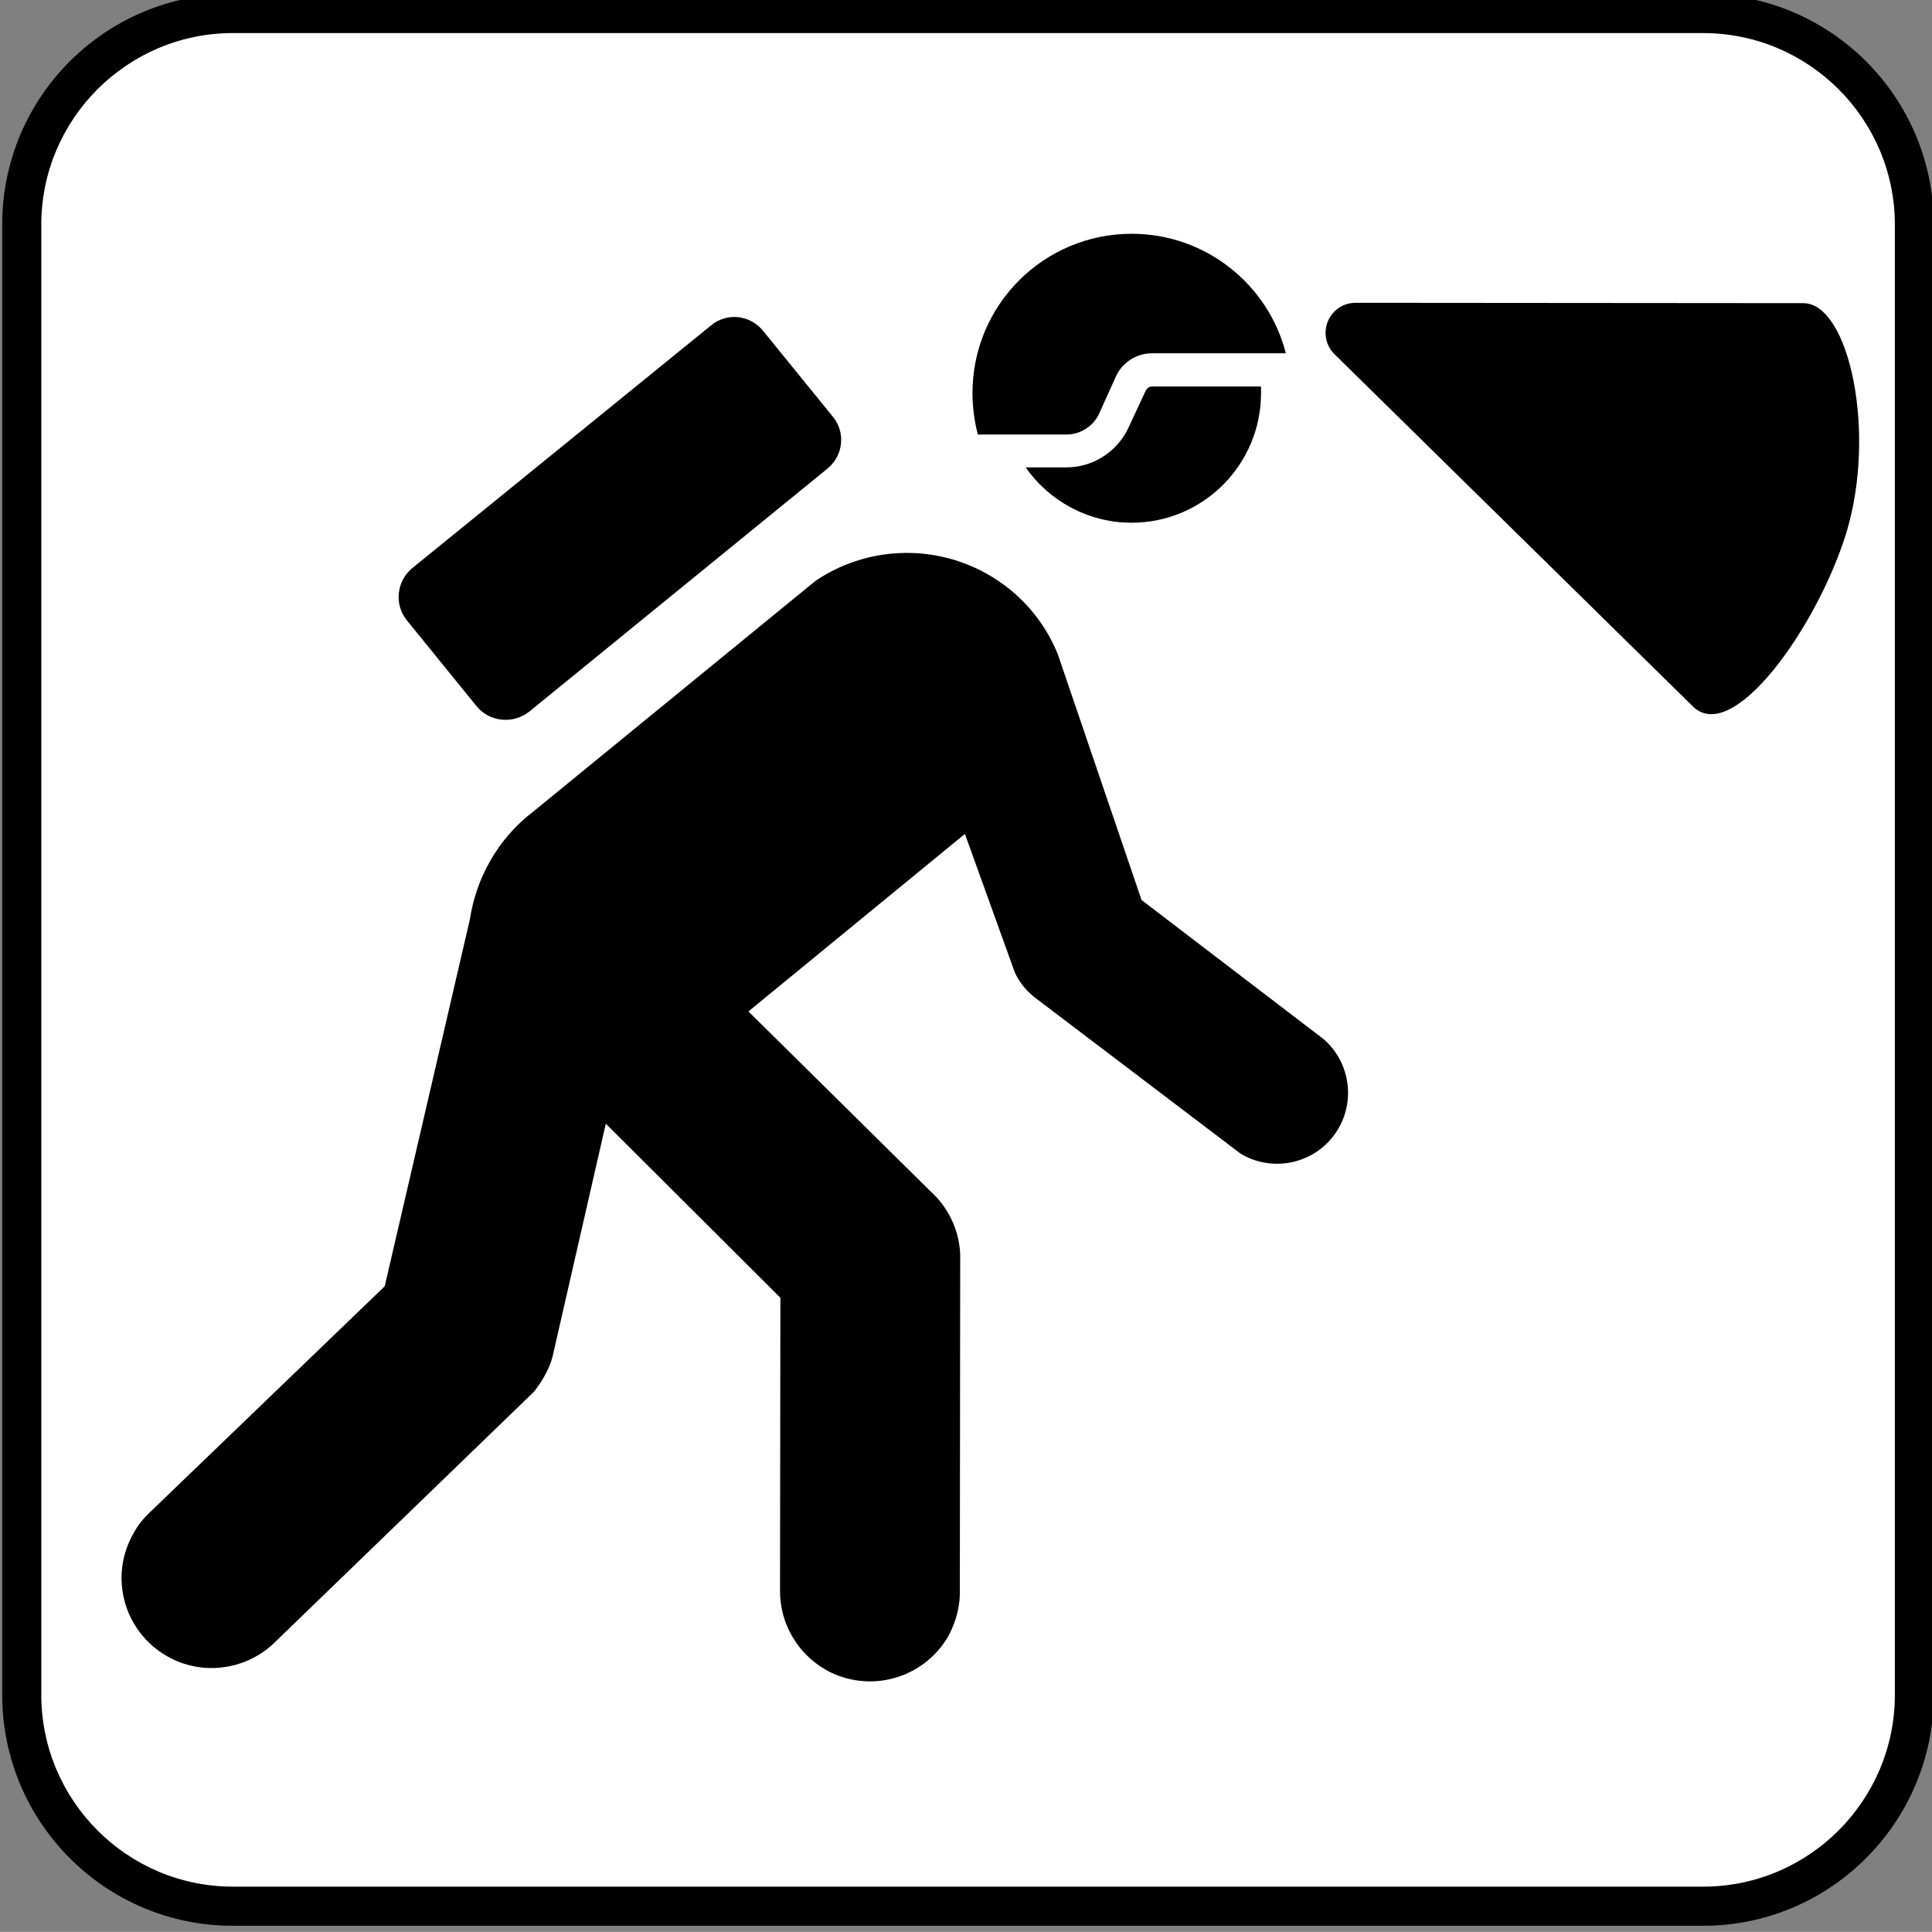
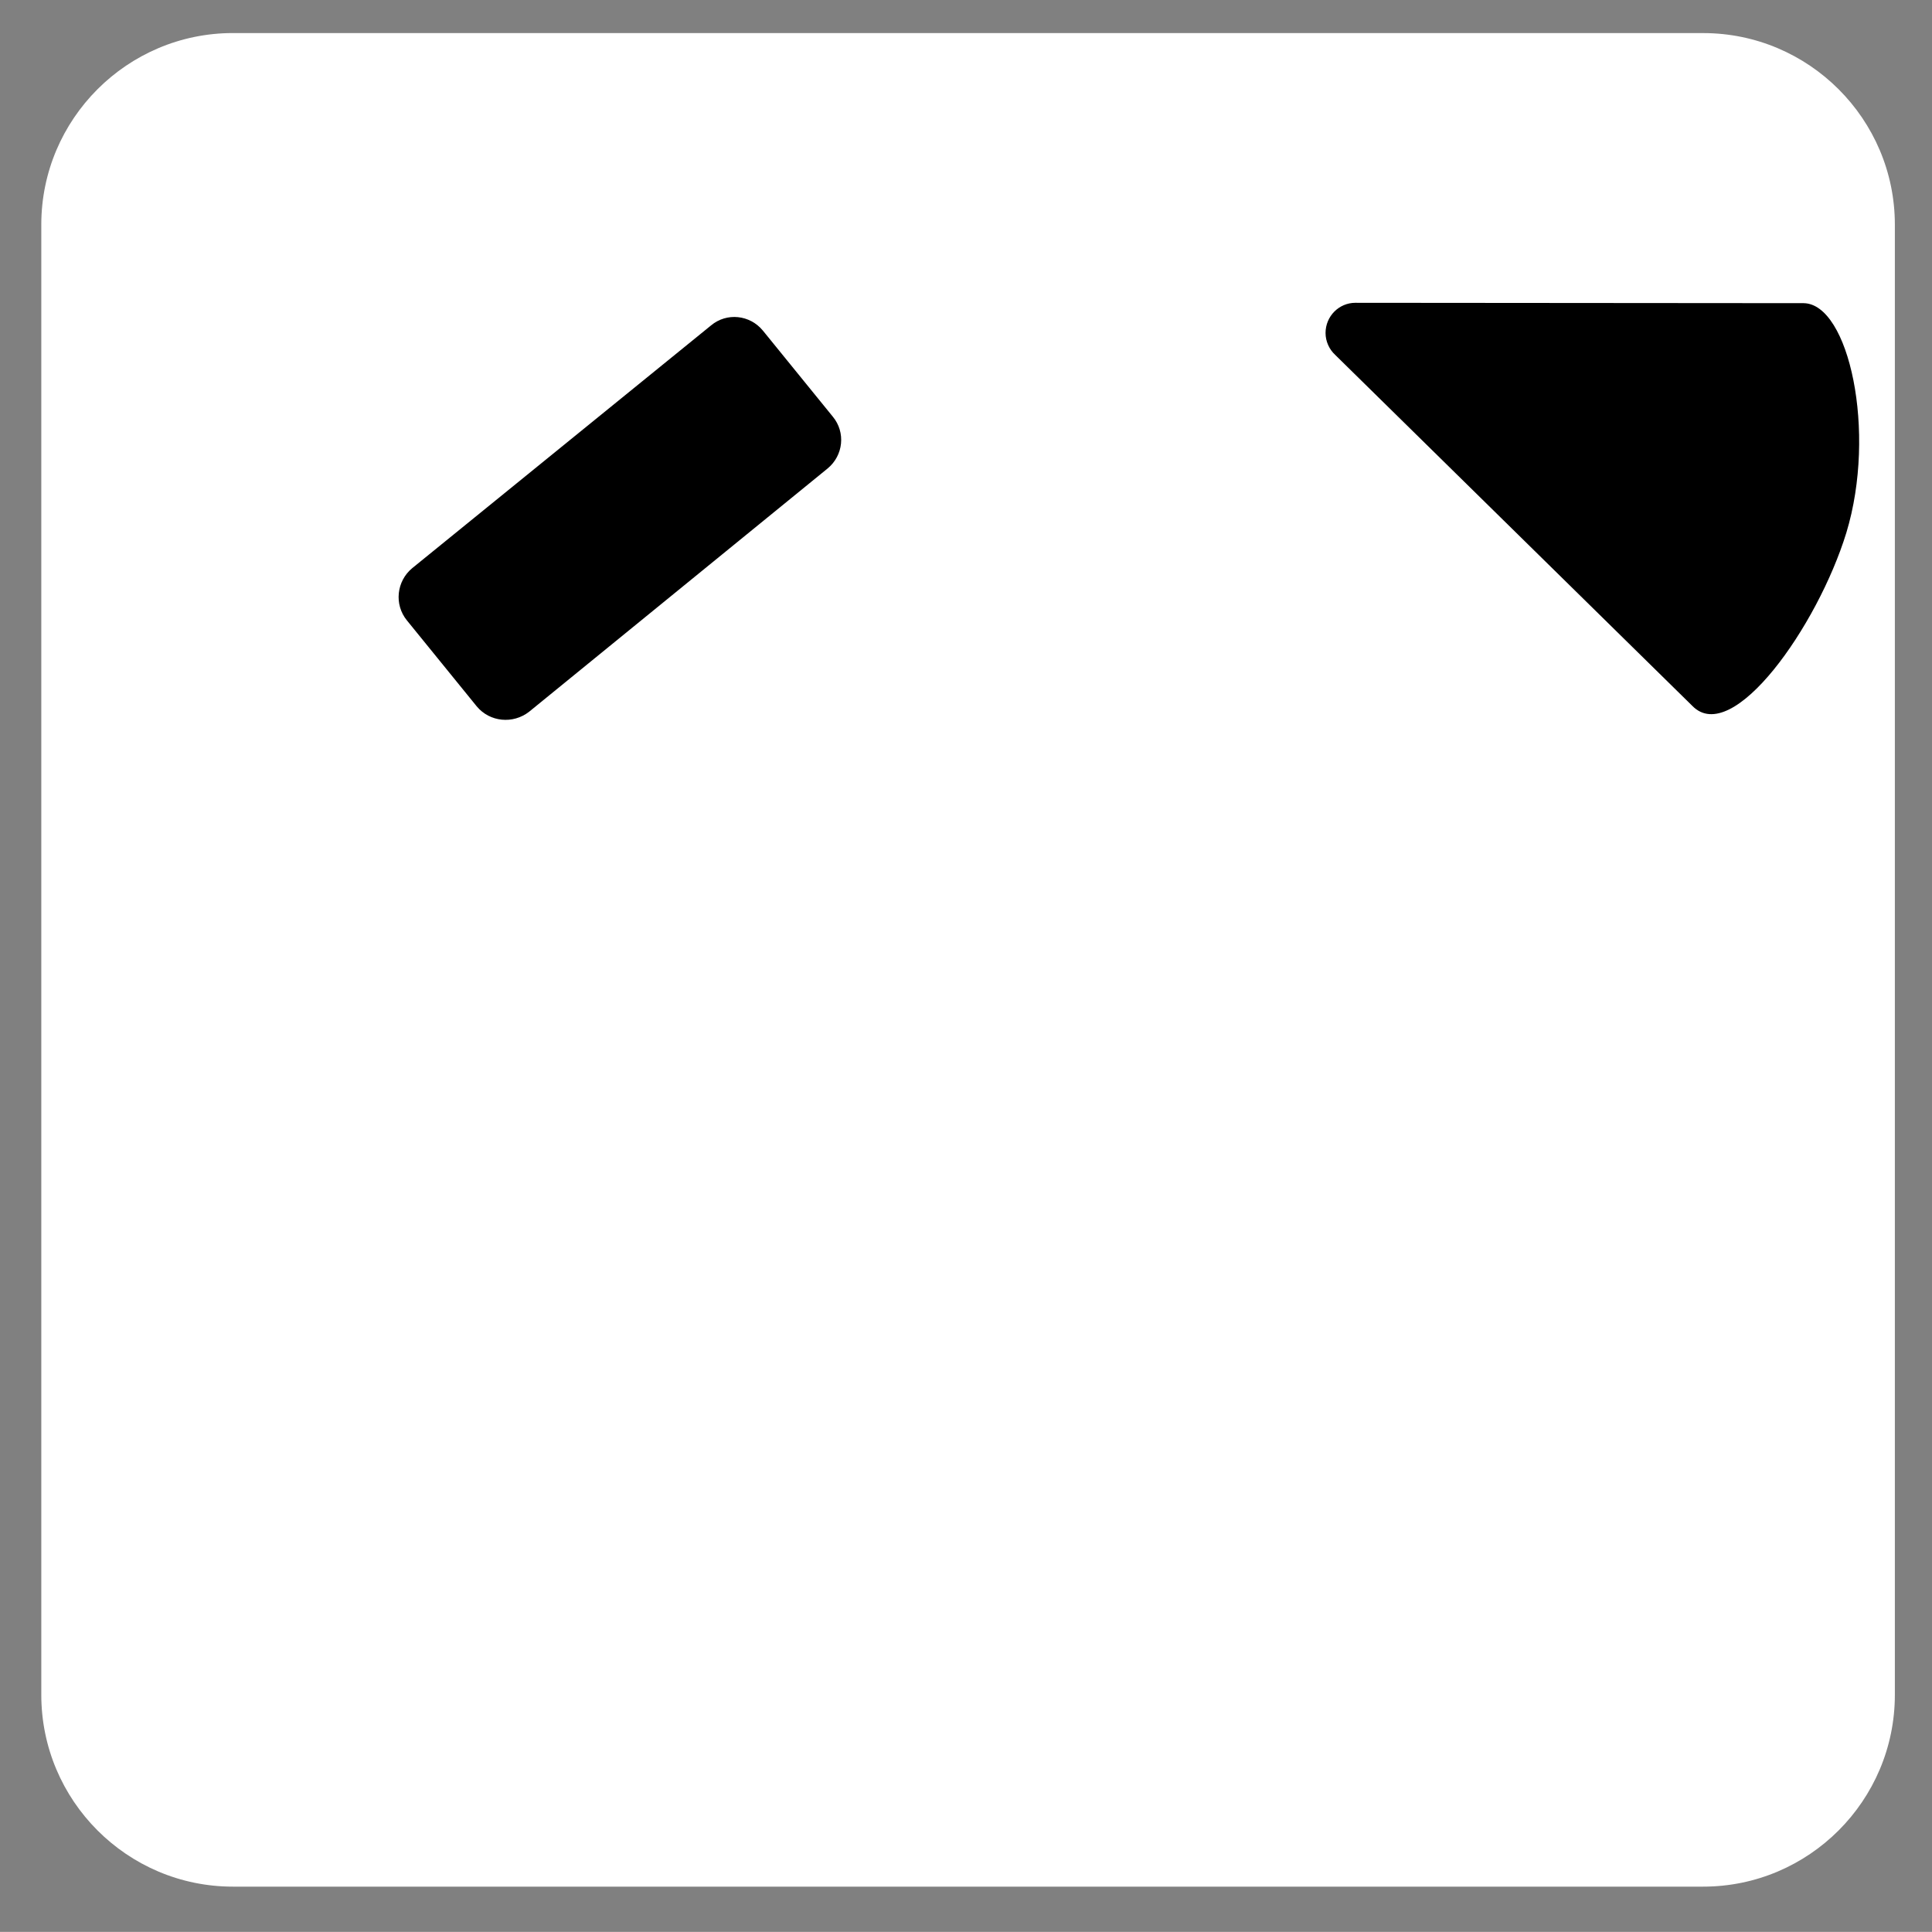
<svg xmlns="http://www.w3.org/2000/svg" id="Layer_1" style="enable-background:new -0.258 -0.548 123.547 123.539" xml:space="preserve" viewBox="-0.258 -0.548 123.547 123.539" version="1.1" y="0px" x="0px">
  <rect x="-0.258" y="-0.548" width="123.547" height="123.539" fill="#808080" stroke="none" />
  <g>
-     <path d="m108.66 122.6c8.125 0 14.742-6.617 14.742-14.773v-94.014c0-8.156-6.617-14.75-14.742-14.75h-94.027c-8.156 0-14.75 6.594-14.75 14.75v94.016c0 8.156 6.594 14.773 14.75 14.773h94.027z" />
    <path style="fill:#FFFFFF" d="m14.633 1.566c-6.75 0-12.25 5.5-12.25 12.25v94.016c0 6.766 5.5 12.266 12.25 12.266h94.023c6.758 0 12.258-5.5 12.258-12.266v-94.014c0-6.75-5.5-12.25-12.258-12.25h-94.027z" />
-     <path d="m80.383 24.582c0 4.586-3.711 8.297-8.273 8.297-2.805 0-5.297-1.414-6.781-3.539h2.609c1.727 0 3.242-1.023 3.945-2.492l1.125-2.414c0.078-0.148 0.219-0.266 0.414-0.266h6.961v0.414z" />
-     <path d="m81.969 22.043c-1.125-4.398-5.125-7.641-9.859-7.641-5.633 0-10.18 4.562-10.18 10.18 0 0.93 0.125 1.828 0.344 2.656h5.664c0.906 0 1.703-0.531 2.07-1.289l1.094-2.422c0.391-0.875 1.297-1.484 2.32-1.484h8.547z" />
    <path d="m52.656 29.418c1.023-0.836 1.172-2.32 0.344-3.32l-4.469-5.5c-0.836-1.023-2.32-1.172-3.32-0.336l-19.109 15.523c-1 0.828-1.172 2.32-0.336 3.344l4.461 5.492c0.836 1.008 2.32 1.148 3.352 0.344l19.077-15.547z" />
-     <path d="m33.797 51.387c-1.078 0.828-2.008 1.883-2.711 3.125-0.688 1.195-1.102 2.469-1.297 3.734l-5.445 23.461-15.016 14.453c-0.414 0.391-0.781 0.836-1.047 1.344-1.586 2.758-0.633 6.273 2.148 7.859 2.219 1.273 4.953 0.883 6.742-0.75l16.695-16.141c0.242-0.297 0.461-0.609 0.656-0.953 0.25-0.438 0.445-0.875 0.562-1.344l3.398-14.867 11.164 11.133-0.023 18.773c0 2 1.055 3.93 2.906 5.008 2.758 1.562 6.273 0.609 7.859-2.148 0.539-1 0.781-2.055 0.734-3.102l0.023-20.875c0.055-1.492-0.484-2.953-1.508-4.078l-12.035-11.888 13.844-11.352 3.195 8.867c0.273 0.586 0.688 1.117 1.195 1.531l13.227 10.039c1.781 1.094 4.18 0.805 5.664-0.781 1.711-1.836 1.609-4.711-0.219-6.422-0.047-0.047-0.125-0.102-0.172-0.148l-11.594-8.859-5.367-15.75c-0.852-2.07-2.367-3.883-4.469-5.078-3.562-2.023-7.836-1.734-11.008 0.414l-18.101 14.797z" />
    <path d="m85.117 22.137c-0.367-0.336-0.609-0.852-0.609-1.391 0-1.07 0.859-1.93 1.906-1.93l28.664 0.023c2.898 0.031 4.688 8.234 2.734 14.68-1.836 5.977-7.281 13.695-9.844 11.078l-22.853-22.46z" />
  </g>
</svg>